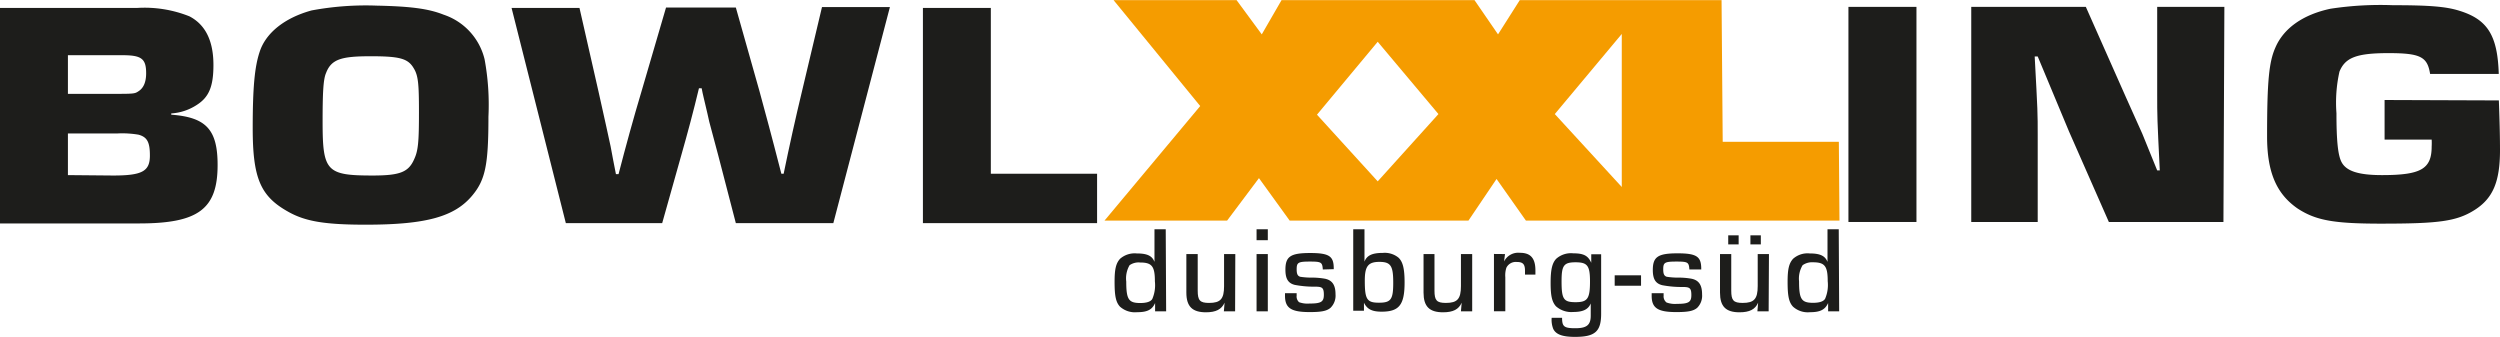
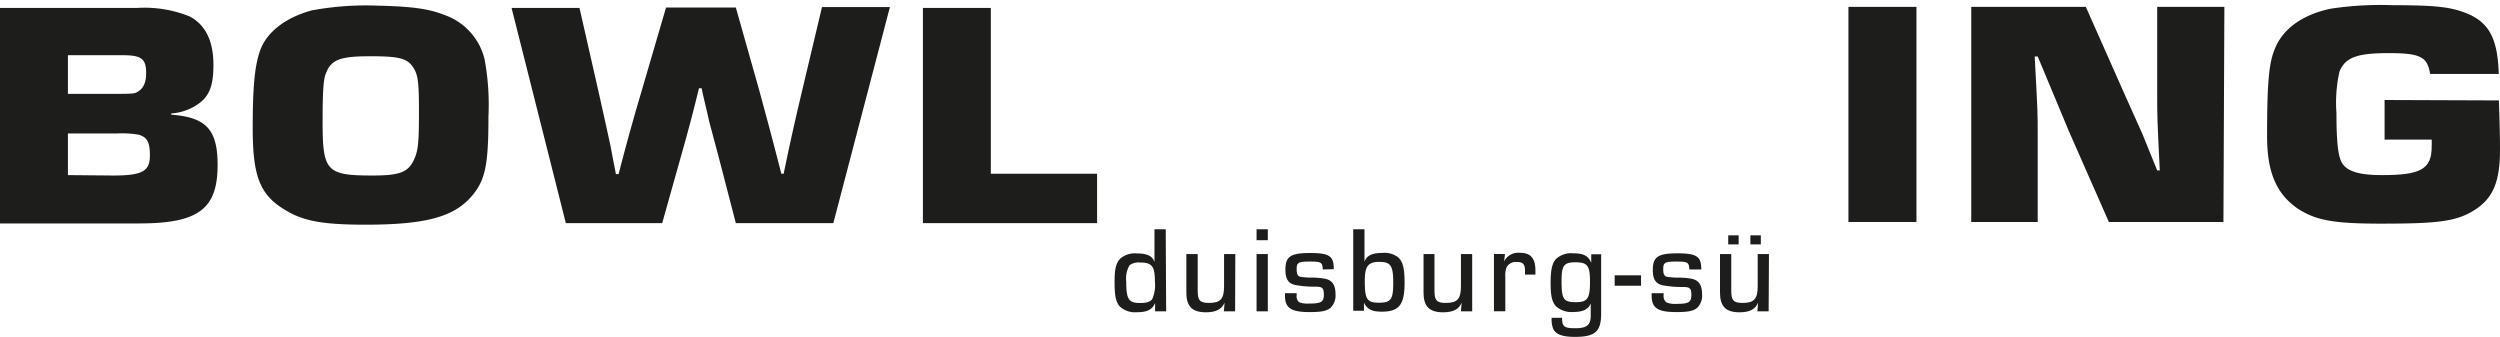
<svg xmlns="http://www.w3.org/2000/svg" viewBox="0 0 240 32.35">
  <defs>
    <style>.a{fill:#1d1d1b;}.b{fill:#f59c00;}</style>
  </defs>
  <path class="a" d="M20.29,56.75H33.48a11.61,11.61,0,0,1,5,.81c1.53.8,2.3,2.35,2.3,4.67,0,2.08-.44,3.1-1.61,3.84a5.05,5.05,0,0,1-2.44.81V67c3.35.25,4.45,1.43,4.45,4.83,0,4.24-1.86,5.61-7.54,5.61H20.29ZM30.93,65c2.29,0,2.29,0,2.7-.28s.69-.8.69-1.7c0-1.39-.44-1.73-2.26-1.73H26.81V65Zm.22,7.84c2.8,0,3.53-.41,3.53-1.92,0-1.27-.25-1.77-1.09-2a9.49,9.49,0,0,0-2-.12H26.81v4Z" transform="translate(-20.29 -55.99)" />
  <path class="a" d="M62.88,57.4a6,6,0,0,1,3.93,4.28,23.94,23.94,0,0,1,.37,5.51c0,4.61-.29,6.07-1.57,7.59-1.68,2-4.37,2.78-10.2,2.78-3.93,0-5.83-.31-7.5-1.27-2.63-1.48-3.36-3.22-3.36-8,0-3.93.19-5.88.66-7.3.58-1.83,2.4-3.29,5-4a28.33,28.33,0,0,1,6.23-.46C59.71,56.6,61.42,56.82,62.88,57.4ZM51.59,63c-.26.59-.33,1.82-.33,4.67,0,4.77.36,5.17,4.81,5.17,2.66,0,3.46-.34,4-1.61.37-.8.44-1.7.44-4.46s-.07-3.53-.51-4.24c-.55-.93-1.35-1.14-4.12-1.14S52.1,61.65,51.59,63Z" transform="translate(-20.29 -55.99)" />
  <path class="a" d="M100.29,77.41H90.93l-1.68-6.47-.87-3.26c-.11-.55-.26-1.11-.37-1.61s-.25-1-.36-1.61h-.26c-.51,2.14-1.09,4.31-1.71,6.48l-1.82,6.47H74.61L69.4,56.75h6.52l1.82,8c.58,2.66,1,4.43,1.17,5.3s.32,1.76.51,2.66h.25c.69-2.66,1.42-5.33,2.22-8l2.34-8h6.7l2.26,8c.72,2.66,1.2,4.43,1.42,5.3l.69,2.66h.22c.54-2.63,1.13-5.3,1.78-8l1.9-8h6.52Z" transform="translate(-20.29 -55.99)" />
  <path class="a" d="M115.41,72.67h10.2v4.74H108.89V56.75h6.52Z" transform="translate(-20.29 -55.99)" />
-   <path class="b" d="M127.19,56H139l2.42,3.29,1.9-3.29h18.52l2.26,3.29L166.19,56h19.37l.11,13.6h11.15l.06,7.57h-30.1l-2.82-4-2.7,4H144.1l-2.95-4.08-3.06,4.08H126.32l9.19-11Zm19.53,11,5.83,6.4,5.83-6.46L152.55,60Zm22.83-.06,6.43,7V59.25Z" transform="translate(-20.29 -55.99)" />
  <path class="a" d="M204.27,77.3h-6.53V56.65h6.53Z" transform="translate(-20.29 -55.99)" />
  <path class="a" d="M233.74,77.3h-11l-3.83-8.7c-1-2.39-2-4.77-3-7.19h-.29c.29,5.36.29,5.36.29,7.62V77.3h-6.38V56.65h11l3.86,8.7,1.57,3.5,1.42,3.5h.25c-.25-5.08-.25-5.08-.25-7.44V56.65h6.45Z" transform="translate(-20.29 -55.99)" />
  <path class="a" d="M260.18,65.63c.08,2.07.11,3.74.11,4.76,0,3.07-.69,4.65-2.44,5.76s-3.53,1.31-9,1.31c-4.55,0-6.26-.32-8-1.46-2-1.39-2.92-3.44-2.92-6.91,0-5.29.18-7.15.8-8.54.8-1.86,2.66-3.16,5.28-3.72a31.74,31.74,0,0,1,6-.34c3.5,0,5.1.13,6.37.53,2.7.83,3.68,2.35,3.79,6.07h-6.59c-.26-1.64-.91-2-4-2s-4.15.44-4.7,1.77a13.56,13.56,0,0,0-.29,4c0,2.63.14,4.08.51,4.73.47.84,1.64,1.21,3.86,1.21,3.75,0,4.77-.59,4.77-2.75a6.1,6.1,0,0,0,0-.66h-4.52v-3.8Z" transform="translate(-20.29 -55.99)" />
  <path class="a" d="M132.24,85.88h-1.06l0-.8h0c-.28.64-.75.88-1.72.88a2.15,2.15,0,0,1-1.65-.53c-.39-.42-.52-1-.52-2.38,0-1.22.13-1.78.53-2.22a2.13,2.13,0,0,1,1.6-.51c1,0,1.48.23,1.7.81h0V78h1.08Zm-3.51-4.43a2.51,2.51,0,0,0-.32,1.57c0,1.72.23,2.06,1.35,2.06.6,0,1-.13,1.15-.39a3.35,3.35,0,0,0,.25-1.69c0-1.44-.28-1.81-1.42-1.81A1.51,1.51,0,0,0,128.73,81.45Z" transform="translate(-20.29 -55.99)" />
  <path class="a" d="M138.86,85.88h-1.08l.07-.83,0,0c-.29.64-.83.92-1.79.92-1.31,0-1.88-.56-1.88-1.89V80.38h1.09v3.51c0,.94.21,1.18,1.09,1.18,1.1,0,1.44-.38,1.44-1.61V80.38h1.08Z" transform="translate(-20.29 -55.99)" />
  <path class="a" d="M142,79.05h-1.08V78H142Zm0,6.83h-1.08v-5.5H142Z" transform="translate(-20.29 -55.99)" />
  <path class="a" d="M147.28,81.86c-.05-.7-.14-.76-1.26-.76s-1.25.1-1.25.75c0,.44.09.63.34.71a6.69,6.69,0,0,0,1.1.08,7.12,7.12,0,0,1,1.29.11c.7.15,1,.62,1,1.5a1.63,1.63,0,0,1-.48,1.29c-.36.31-.89.41-2,.41-1.79,0-2.37-.39-2.37-1.57v-.24h1.12a2,2,0,0,0,0,.21A.74.74,0,0,0,145,85a2.35,2.35,0,0,0,1,.13c1.11,0,1.38-.16,1.38-.84s-.16-.77-.79-.78a9.94,9.94,0,0,1-2-.17c-.64-.16-.9-.59-.9-1.46,0-1.27.49-1.6,2.38-1.6s2.27.33,2.26,1.55Z" transform="translate(-20.29 -55.99)" />
  <path class="a" d="M150.2,78h1.08v3.11l0,0c.22-.59.73-.84,1.75-.84a2.08,2.08,0,0,1,1.52.46c.42.4.58,1.07.58,2.38,0,2.14-.52,2.8-2.2,2.8-.92,0-1.39-.23-1.7-.86l0,0,0,.77H150.2Zm1.11,4.92c0,1.81.2,2.13,1.36,2.13s1.37-.32,1.37-1.92-.22-2-1.33-2S151.31,81.59,151.31,82.94Z" transform="translate(-20.29 -55.99)" />
  <path class="a" d="M161.62,85.88h-1.08l.07-.83,0,0c-.28.64-.82.92-1.79.92-1.31,0-1.87-.56-1.87-1.89V80.38H158v3.51c0,.94.21,1.18,1.1,1.18,1.09,0,1.44-.38,1.44-1.61V80.38h1.08Z" transform="translate(-20.29 -55.99)" />
  <path class="a" d="M164.77,80.38l-.09.71h0a1.52,1.52,0,0,1,1.53-.83c1,0,1.48.5,1.48,1.7,0,0,0,.22,0,.39h-1c0-.17,0-.26,0-.37,0-.63-.2-.84-.79-.84a1,1,0,0,0-1,.56,2.37,2.37,0,0,0-.1.9v3.27h-1.09v-5.5Z" transform="translate(-20.29 -55.99)" />
  <path class="a" d="M174,86.11c0,1.71-.59,2.22-2.51,2.22-1.2,0-1.83-.23-2.09-.77a2.38,2.38,0,0,1-.15-1.06h1c0,.84.19,1,1.27,1S173,87.2,173,86.3V85.12h0c-.23.57-.74.82-1.68.82a2.21,2.21,0,0,1-1.66-.55c-.38-.43-.51-1-.51-2.23s.13-1.9.54-2.33a2.13,2.13,0,0,1,1.64-.52c1,0,1.42.23,1.72.91l0,0,0-.82H174ZM170.2,83c0,1.72.2,2,1.35,2s1.38-.34,1.38-2c0-1.51-.25-1.83-1.39-1.83S170.2,81.49,170.2,83Z" transform="translate(-20.29 -55.99)" />
  <path class="a" d="M177.83,82.42v1H175.3v-1Z" transform="translate(-20.29 -55.99)" />
  <path class="a" d="M182.47,81.86c-.05-.7-.14-.76-1.26-.76s-1.25.1-1.25.75c0,.44.09.63.34.71a6.61,6.61,0,0,0,1.09.08,7.18,7.18,0,0,1,1.3.11c.7.15,1,.62,1,1.5a1.63,1.63,0,0,1-.47,1.29c-.36.31-.89.41-2,.41-1.79,0-2.37-.39-2.37-1.57v-.24H180a1,1,0,0,0,0,.21.74.74,0,0,0,.28.68,2.35,2.35,0,0,0,1,.13c1.11,0,1.38-.16,1.38-.84s-.16-.77-.79-.78a9.94,9.94,0,0,1-2-.17c-.65-.16-.91-.59-.91-1.46,0-1.27.5-1.6,2.38-1.6s2.28.33,2.27,1.55Z" transform="translate(-20.29 -55.99)" />
  <path class="a" d="M190.08,85.88H189l.07-.83,0,0c-.28.64-.82.92-1.79.92-1.31,0-1.87-.56-1.87-1.89V80.38h1.08v3.51c0,.94.21,1.18,1.1,1.18,1.09,0,1.44-.38,1.44-1.61V80.38h1.08Zm-2.88-6.43h-1v-.87h1Zm2.13,0h-1v-.87h1Z" transform="translate(-20.29 -55.99)" />
-   <path class="a" d="M196.85,85.88h-1.06l0-.8h0c-.29.64-.76.88-1.73.88a2.11,2.11,0,0,1-1.64-.53c-.39-.42-.52-1-.52-2.38,0-1.22.13-1.78.53-2.22a2.09,2.09,0,0,1,1.59-.51c1,0,1.48.23,1.71.81h0V78h1.08Zm-3.51-4.43A2.51,2.51,0,0,0,193,83c0,1.72.23,2.06,1.35,2.06.6,0,1-.13,1.15-.39a3.35,3.35,0,0,0,.25-1.69c0-1.44-.28-1.81-1.41-1.81A1.55,1.55,0,0,0,193.34,81.45Z" transform="translate(-20.29 -55.99)" />
</svg>